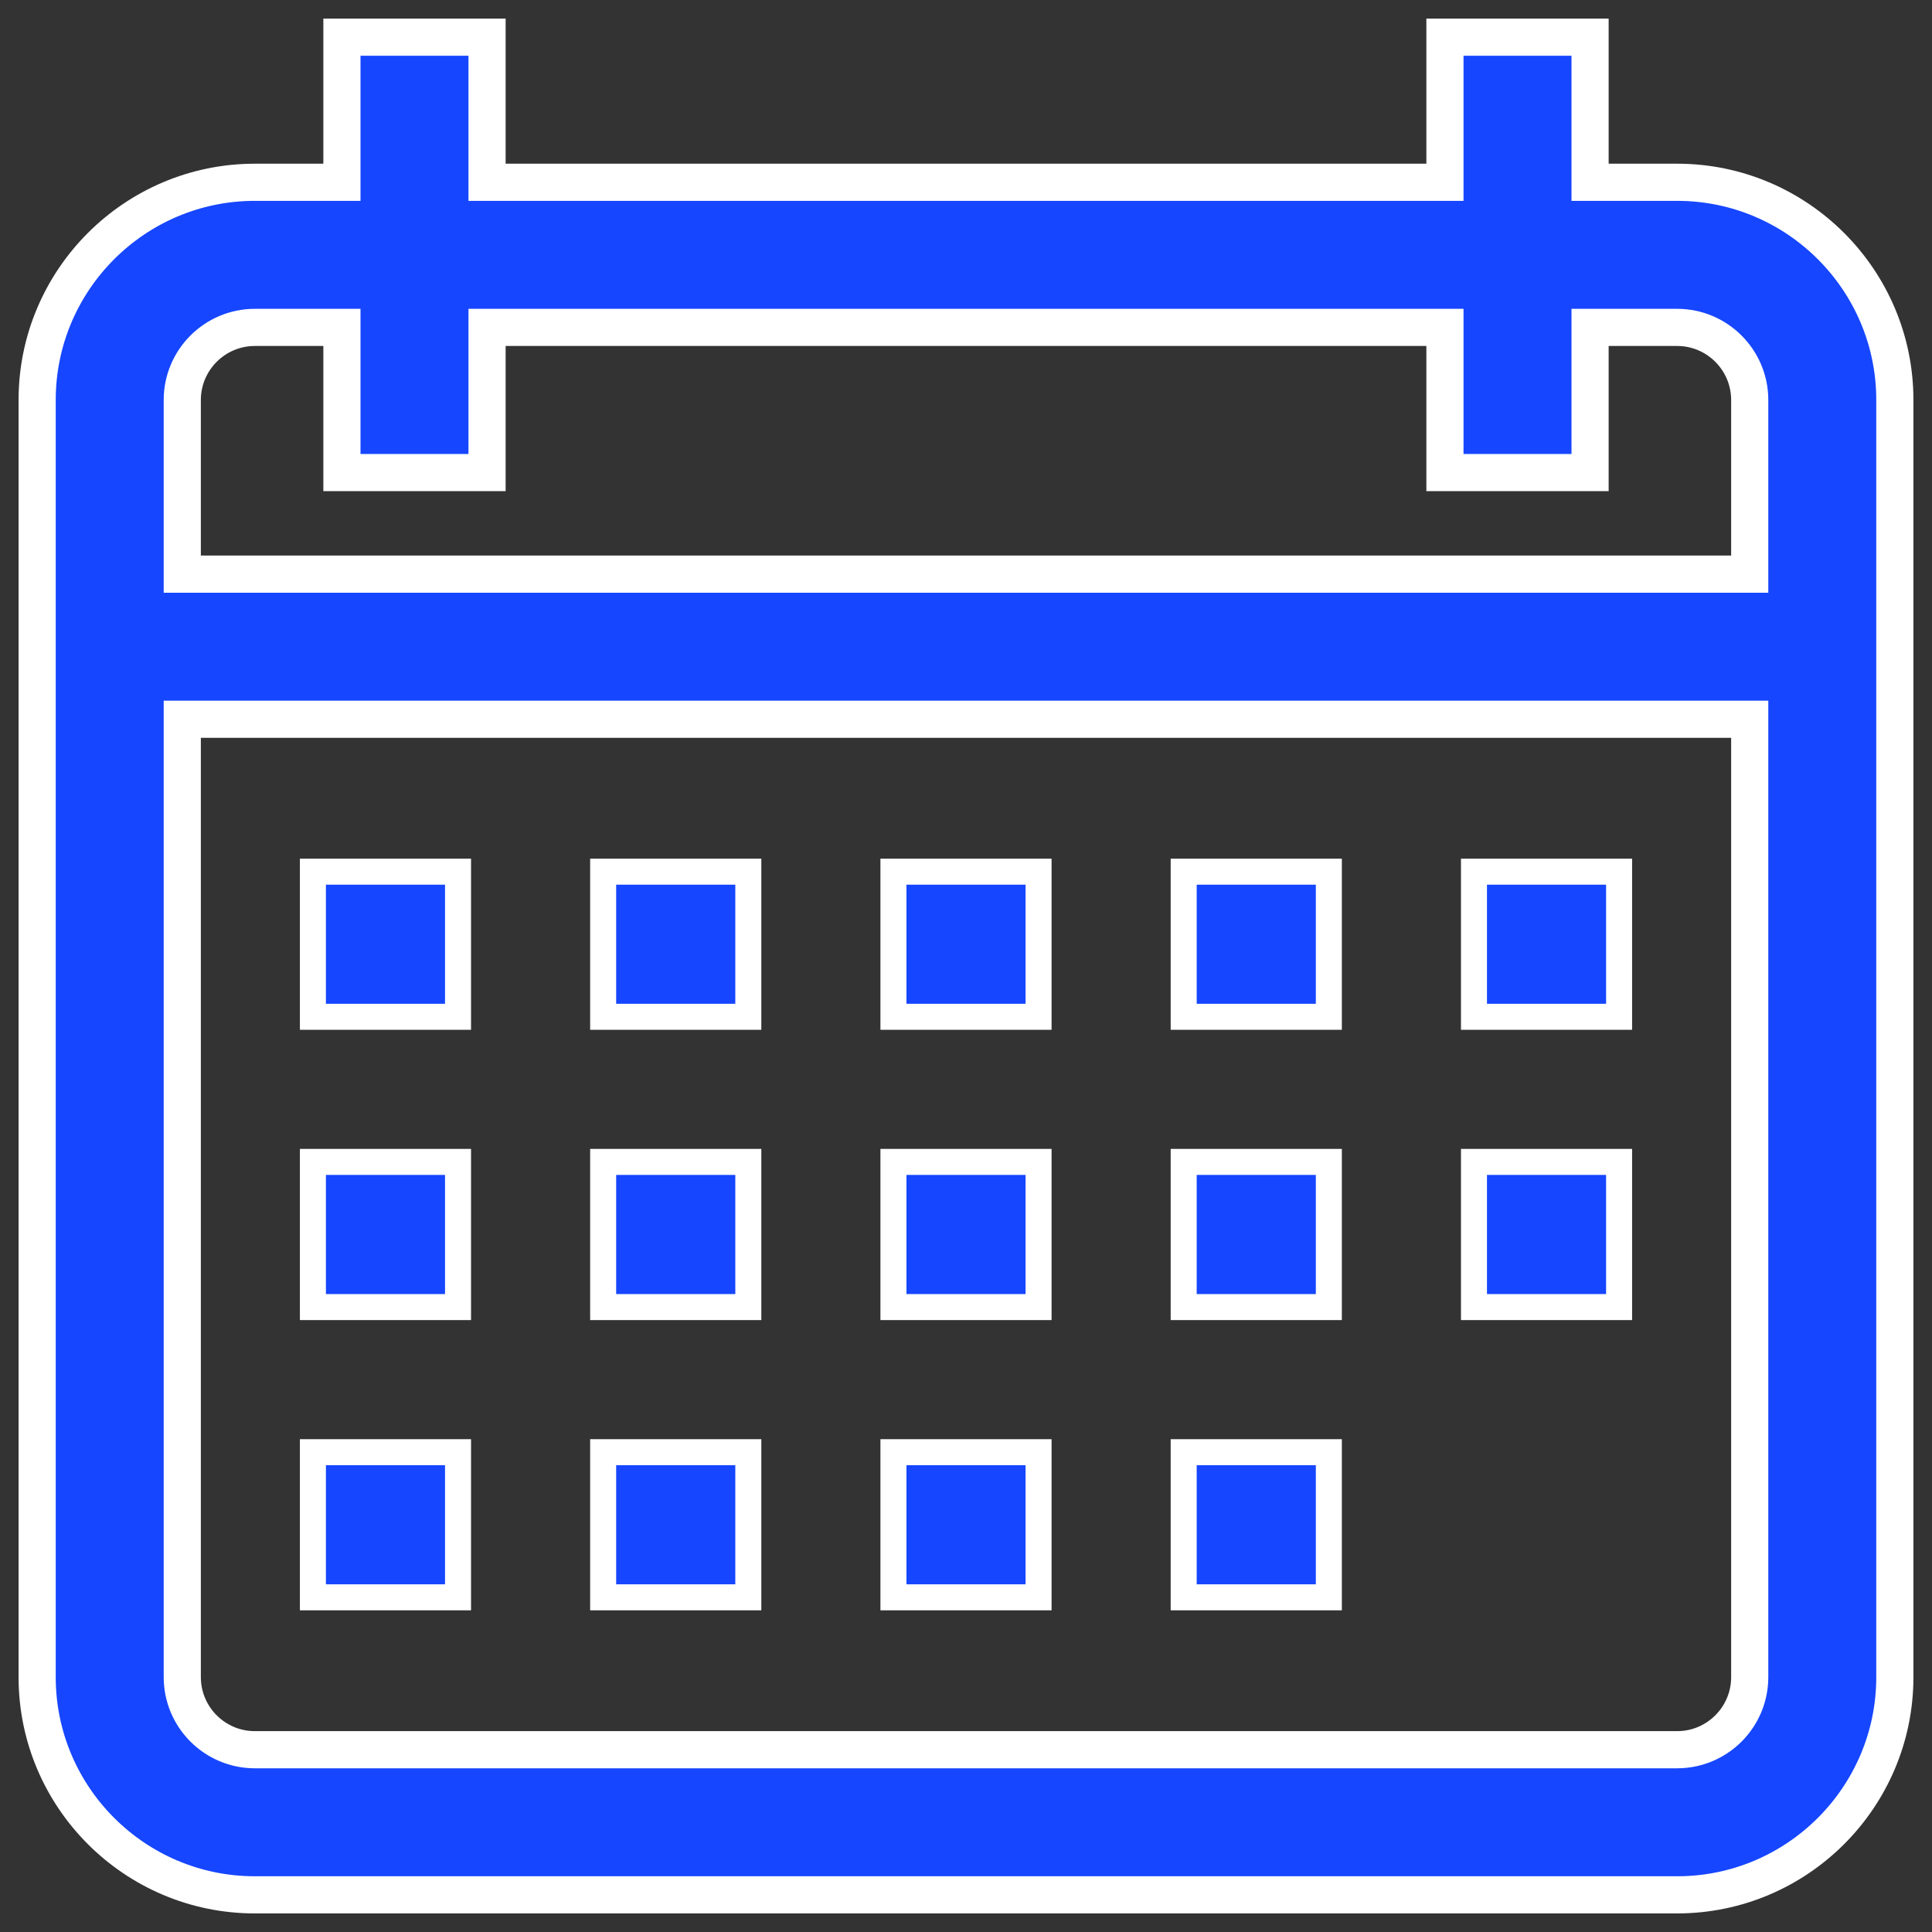
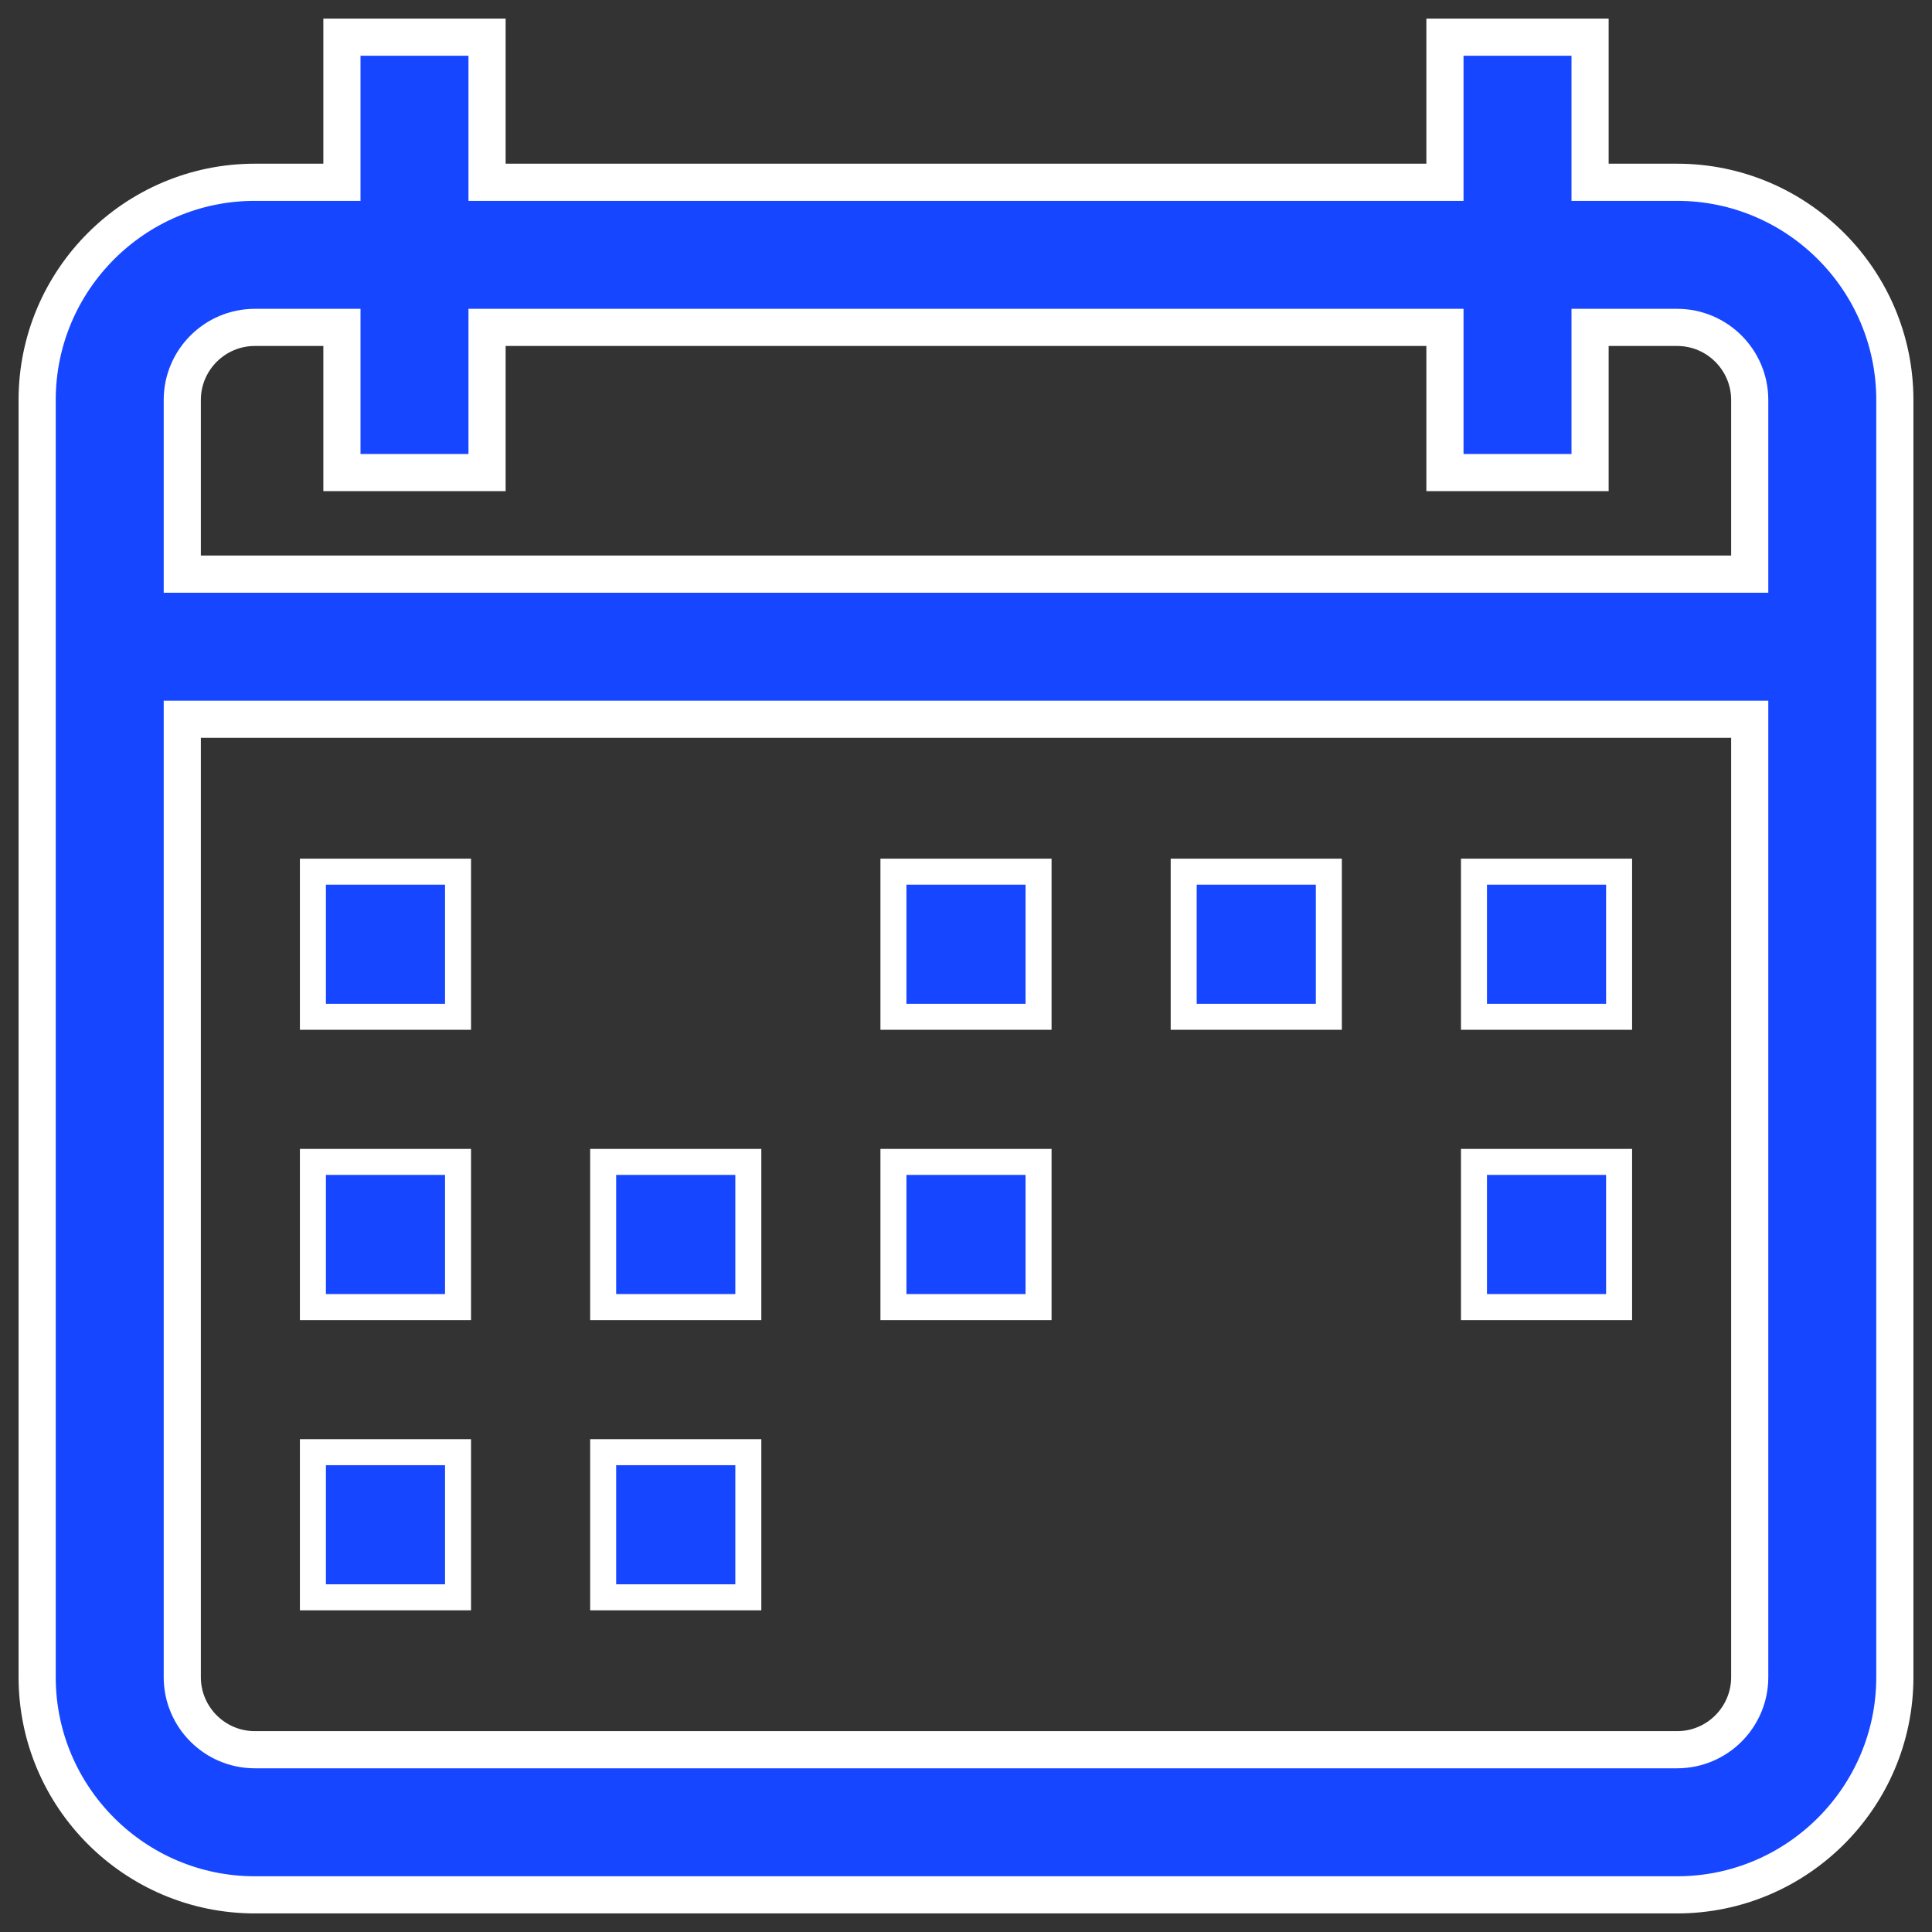
<svg xmlns="http://www.w3.org/2000/svg" width="52" height="52" viewBox="0 0 52 52" fill="none">
  <rect x="0" y="0" width="52" height="52" fill="#333333" stroke="none" />
  <path d="M45.141 4.906H42.797V1H38.891V4.906H13.109V1H9.203V4.906H6.859C3.629 4.906 1 7.535 1 10.765V45.141C1 48.371 3.629 51 6.859 51H45.141C48.371 51 51 48.371 51 45.141V10.765C51 7.535 48.371 4.906 45.141 4.906ZM47.094 45.141C47.094 46.218 46.218 47.094 45.141 47.094H6.859C5.782 47.094 4.906 46.218 4.906 45.141V19.359H47.094V45.141ZM47.094 15.453H4.906V10.765C4.906 9.689 5.782 8.812 6.859 8.812H9.203V12.719H13.109V8.812H38.891V12.719H42.797V8.812H45.141C46.218 8.812 47.094 9.689 47.094 10.765V15.453Z" fill="#1646FF" stroke="white" />
  <path d="M12.328 23.461H8.422V27.367H12.328V23.461Z" fill="#1646FF" stroke="white" stroke-width="0.7" />
-   <path d="M20.141 23.461H16.234V27.367H20.141V23.461Z" fill="#1646FF" stroke="white" stroke-width="0.7" />
  <path d="M27.953 23.461H24.047V27.367H27.953V23.461Z" fill="#1646FF" stroke="white" stroke-width="0.7" />
  <path d="M35.766 23.461H31.859V27.367H35.766V23.461Z" fill="#1646FF" stroke="white" stroke-width="0.7" />
  <path d="M43.578 23.461H39.672V27.367H43.578V23.461Z" fill="#1646FF" stroke="white" stroke-width="0.7" />
  <path d="M12.328 31.273H8.422V35.18H12.328V31.273Z" fill="#1646FF" stroke="white" stroke-width="0.7" />
  <path d="M20.141 31.273H16.234V35.18H20.141V31.273Z" fill="#1646FF" stroke="white" stroke-width="0.7" />
  <path d="M27.953 31.273H24.047V35.18H27.953V31.273Z" fill="#1646FF" stroke="white" stroke-width="0.7" />
-   <path d="M35.766 31.273H31.859V35.18H35.766V31.273Z" fill="#1646FF" stroke="white" stroke-width="0.7" />
  <path d="M12.328 39.086H8.422V42.992H12.328V39.086Z" fill="#1646FF" stroke="white" stroke-width="0.7" />
  <path d="M20.141 39.086H16.234V42.992H20.141V39.086Z" fill="#1646FF" stroke="white" stroke-width="0.7" />
-   <path d="M27.953 39.086H24.047V42.992H27.953V39.086Z" fill="#1646FF" stroke="white" stroke-width="0.7" />
-   <path d="M35.766 39.086H31.859V42.992H35.766V39.086Z" fill="#1646FF" stroke="white" stroke-width="0.7" />
  <path d="M43.578 31.273H39.672V35.18H43.578V31.273Z" fill="#1646FF" stroke="white" stroke-width="0.7" />
</svg>